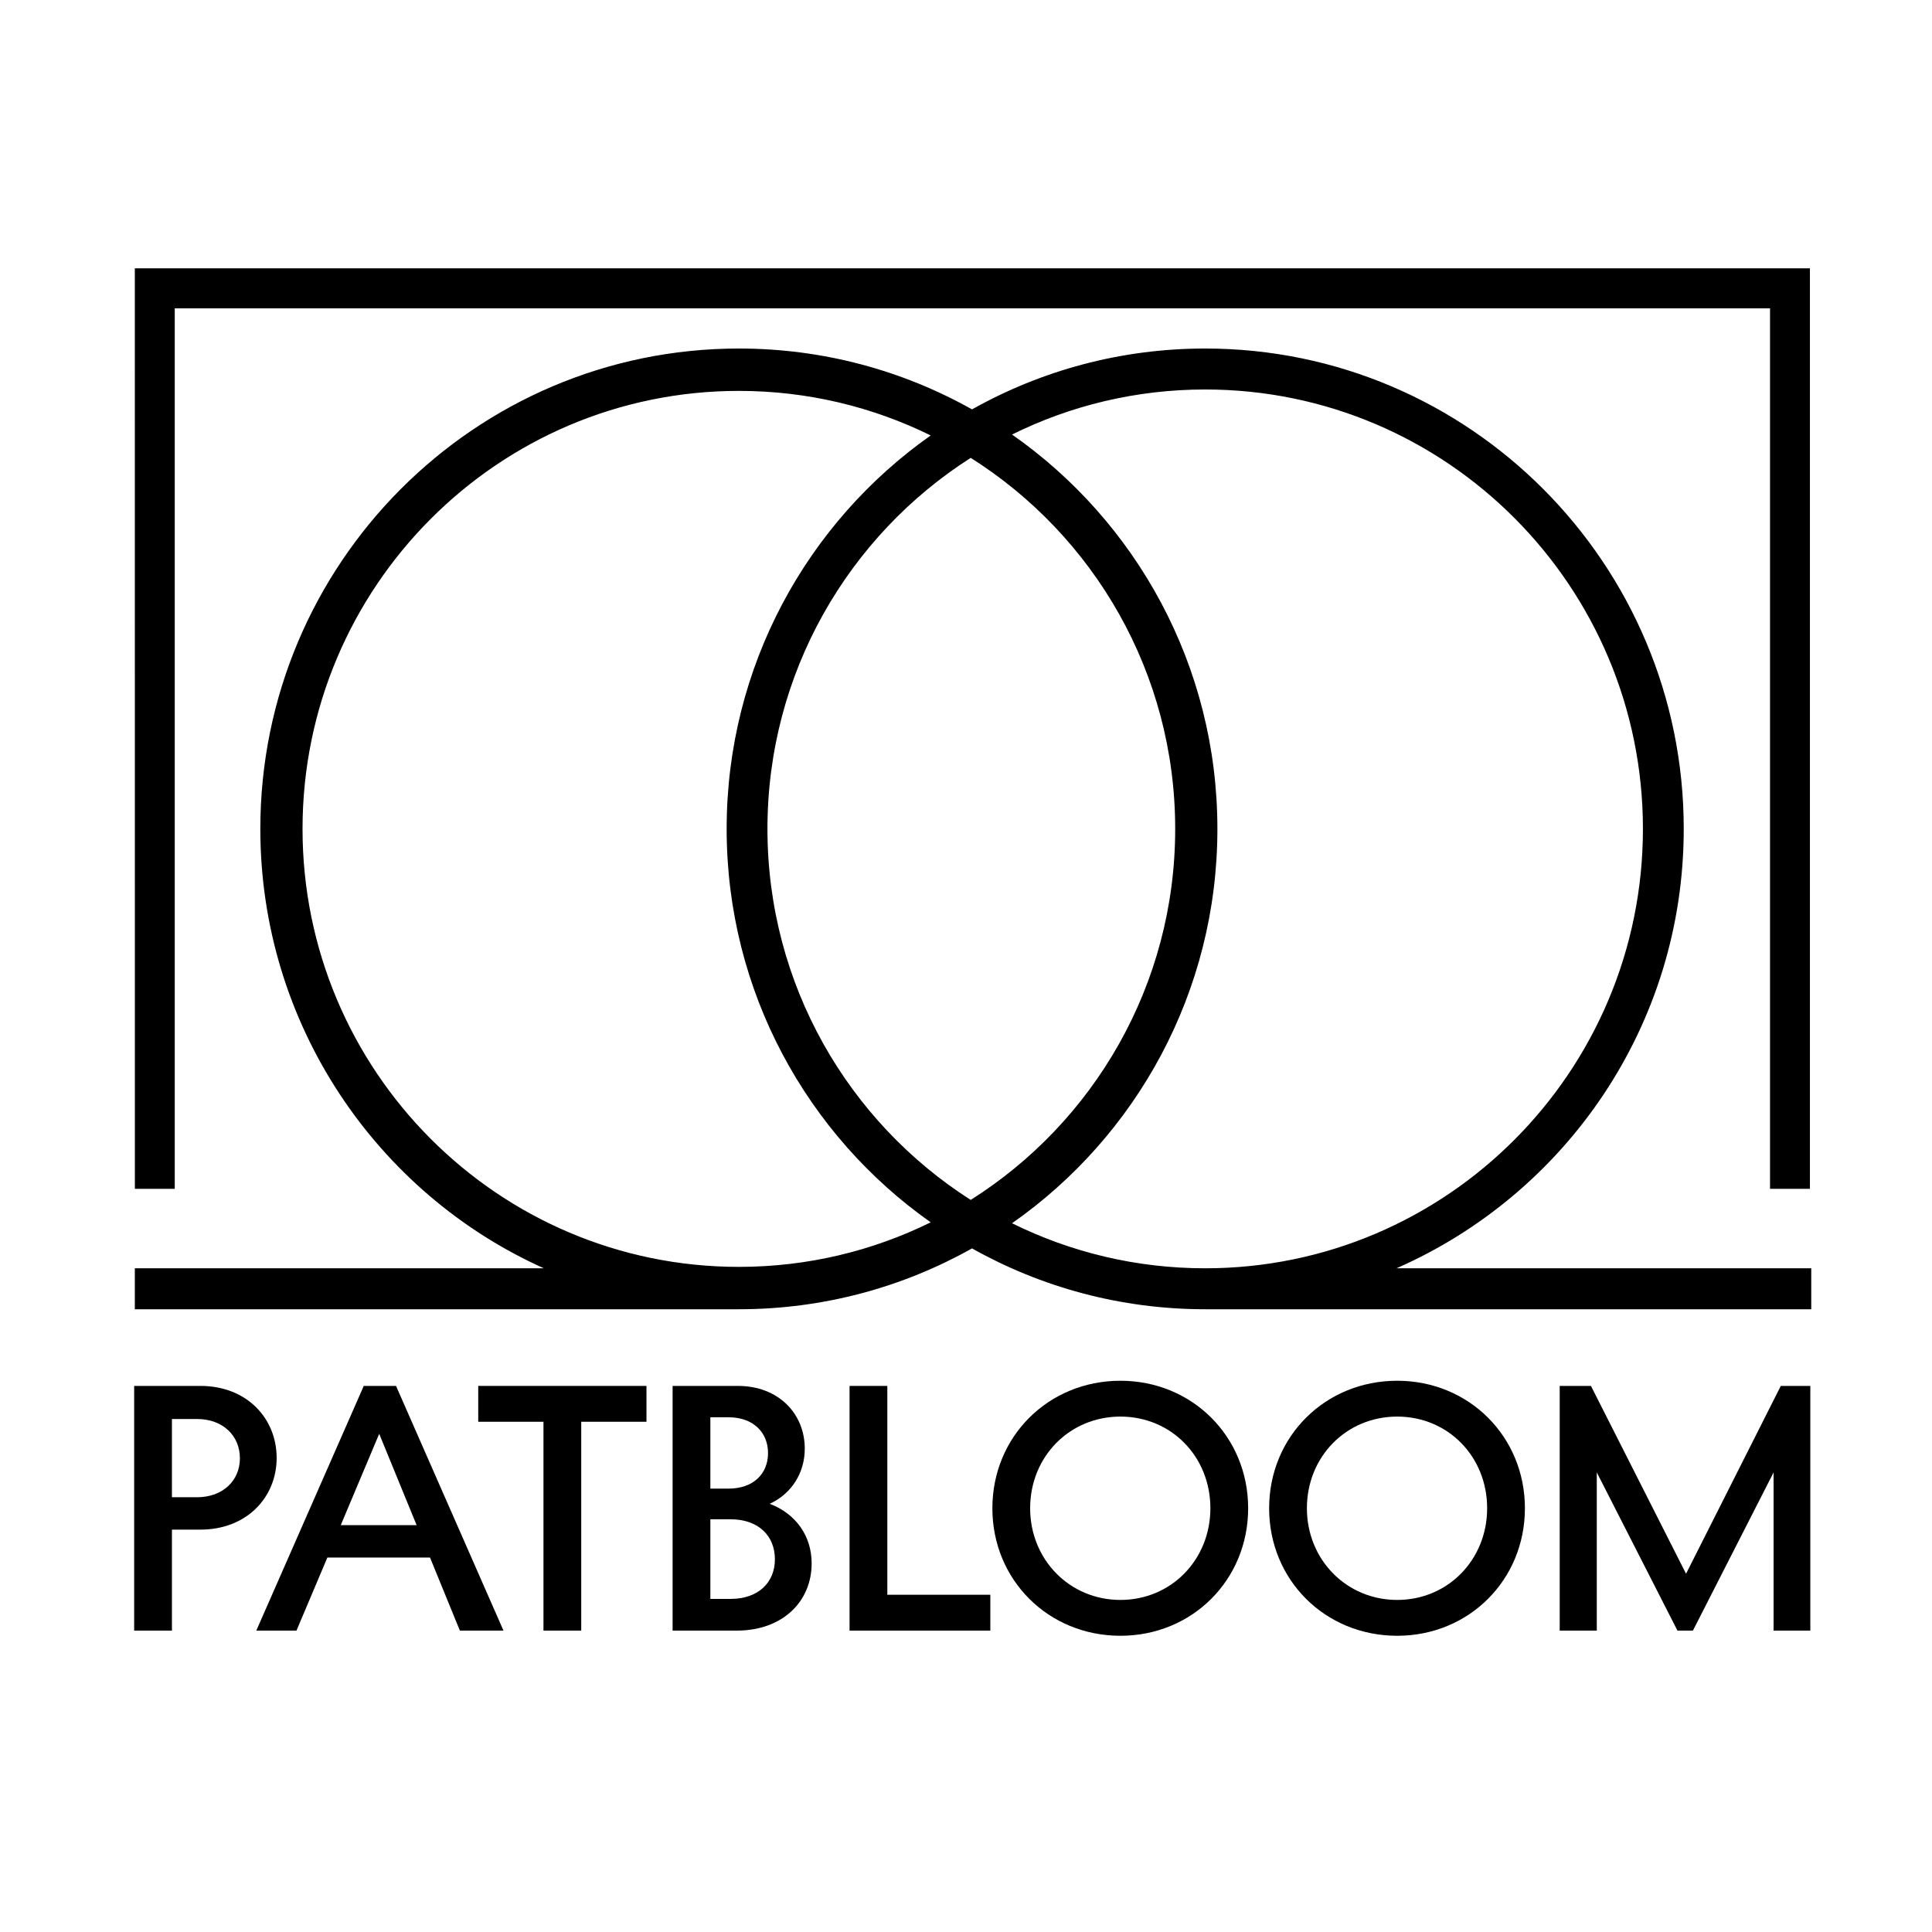
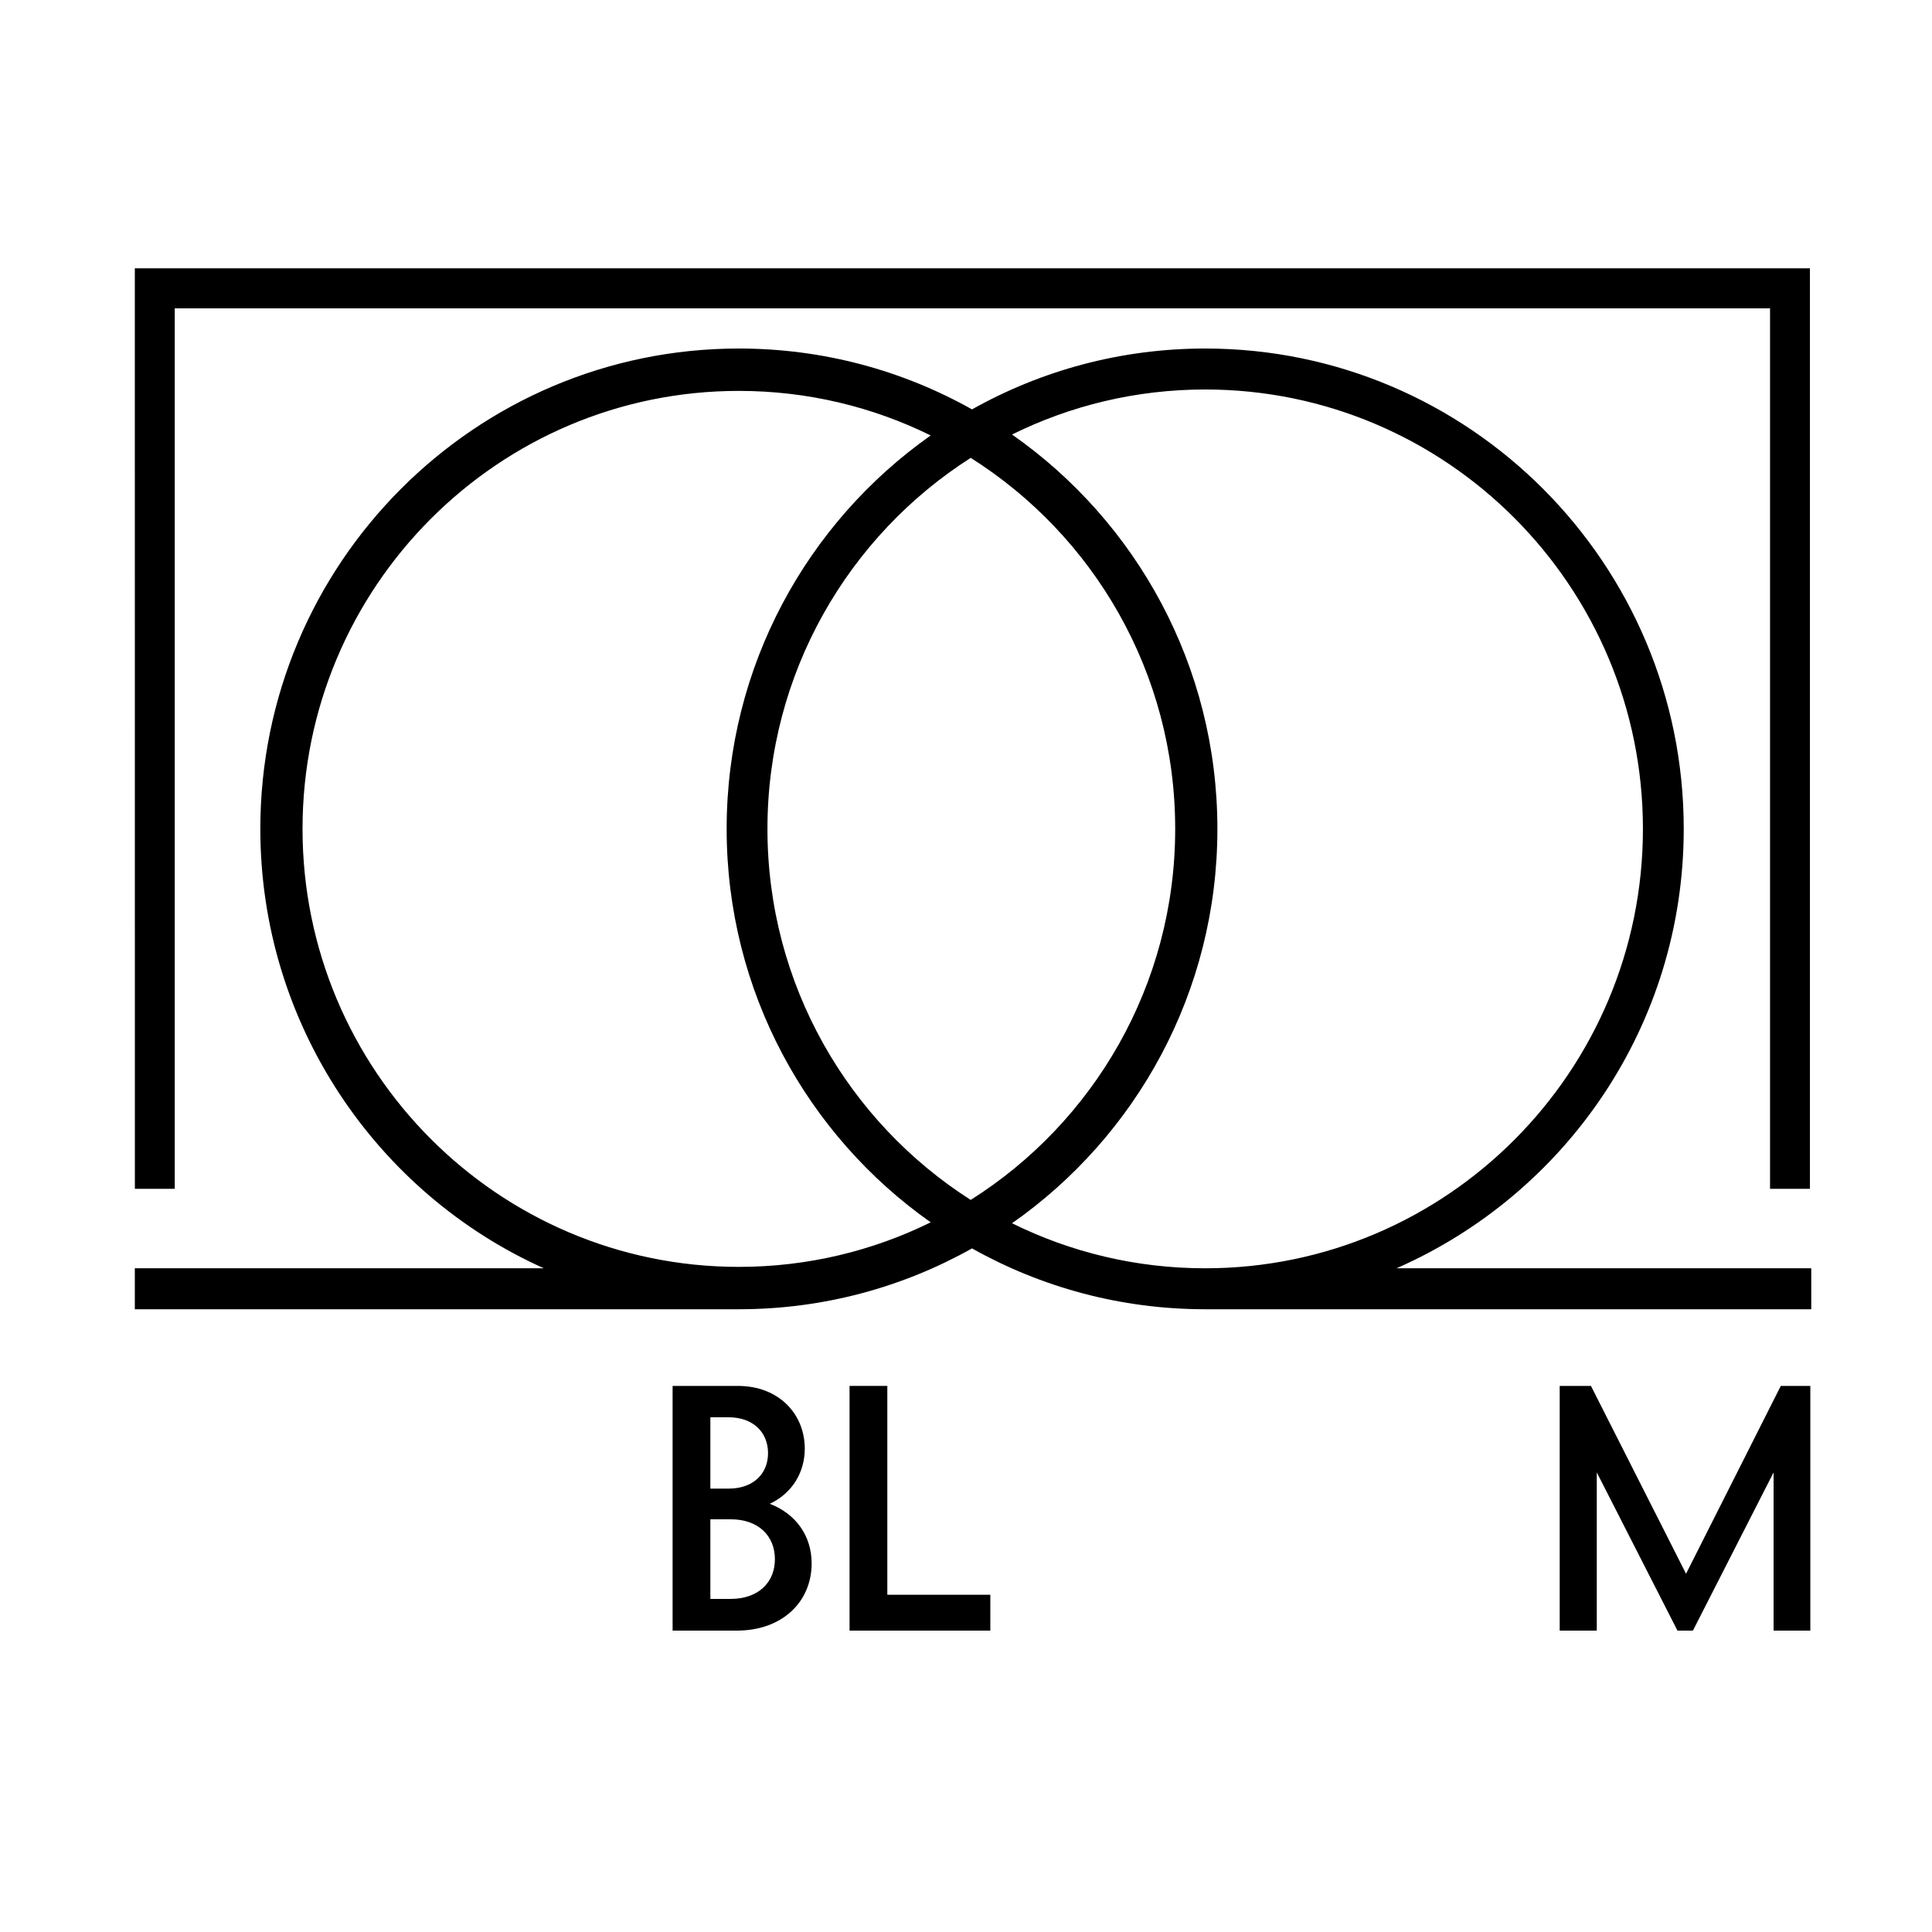
<svg xmlns="http://www.w3.org/2000/svg" width="144" height="144" viewBox="0 0 144 144" fill="none">
  <path fill-rule="evenodd" clip-rule="evenodd" d="M134.901 20V88.608H131.928V22.984H13.025V88.608H10.053L10.049 20L134.901 20Z" fill="black" />
-   <path d="M14.939 103.298H10V121.536H12.815V114.009H14.939C18.393 114.009 20.62 111.596 20.62 108.667C20.62 105.713 18.393 103.298 14.939 103.298ZM14.683 111.596H12.815V105.764H14.683C16.628 105.764 17.881 107.023 17.881 108.693C17.881 110.337 16.628 111.596 14.683 111.596Z" fill="black" />
-   <path d="M34.277 121.536H37.527L29.518 103.298H27.113L19.103 121.536H22.097L24.4 116.091H32.051L34.277 121.536ZM25.398 113.676L28.264 106.868L31.053 113.676H25.398Z" fill="black" />
-   <path d="M48.184 103.298H35.645V105.97H40.507V121.536H43.322V105.97H48.184V103.298Z" fill="black" />
  <path d="M57.373 112.084C59.036 111.313 59.983 109.745 59.983 107.974C59.983 105.405 58.064 103.298 54.993 103.298H50.132V121.536H54.917C58.32 121.536 60.495 119.378 60.495 116.527C60.495 114.473 59.318 112.829 57.373 112.084ZM54.303 105.636C56.145 105.636 57.245 106.766 57.245 108.307C57.245 109.849 56.145 110.953 54.303 110.953H52.946V105.636H54.303ZM54.456 119.173H52.946V113.239H54.456C56.529 113.239 57.757 114.473 57.757 116.218C57.757 117.94 56.529 119.173 54.456 119.173Z" fill="black" />
  <path d="M66.136 118.864V103.298H63.321V121.536H73.813V118.864H66.136Z" fill="black" />
-   <path d="M83.51 121.921C88.859 121.921 93.03 117.76 93.03 112.417C93.03 107.075 88.859 102.913 83.51 102.913C78.137 102.913 73.966 107.075 73.966 112.417C73.966 117.76 78.137 121.921 83.51 121.921ZM83.51 119.25C79.723 119.25 76.781 116.244 76.781 112.417C76.781 108.564 79.723 105.584 83.51 105.584C87.298 105.584 90.215 108.564 90.215 112.417C90.215 116.244 87.298 119.25 83.51 119.25Z" fill="black" />
-   <path d="M104.139 121.921C109.488 121.921 113.658 117.76 113.658 112.417C113.658 107.075 109.488 102.913 104.139 102.913C98.765 102.913 94.594 107.075 94.594 112.417C94.594 117.76 98.765 121.921 104.139 121.921ZM104.139 119.25C100.352 119.25 97.409 116.244 97.409 112.417C97.409 108.564 100.352 105.584 104.139 105.584C107.926 105.584 110.843 108.564 110.843 112.417C110.843 116.244 107.926 119.25 104.139 119.25Z" fill="black" />
  <path d="M116.251 121.536H119.015V109.745L125.028 121.536H126.18L132.193 109.745V121.536H134.931V103.298H132.73L125.668 117.298L118.58 103.298H116.251V121.536Z" fill="black" />
  <path fill-rule="evenodd" clip-rule="evenodd" d="M72.449 30.513C77.593 27.624 83.52 25.977 89.827 25.977C109.513 25.977 125.496 42.02 125.496 61.78C125.496 76.453 116.683 89.002 104.086 94.531H135V97.584H89.827C83.52 97.584 77.593 95.937 72.449 93.048C67.305 95.937 61.378 97.584 55.071 97.584H10.049V94.531H40.537C28.086 88.941 19.403 76.346 19.403 61.78C19.403 42.02 35.385 25.977 55.071 25.977C61.378 25.977 67.305 27.624 72.449 30.513ZM75.431 91.174C79.774 93.323 84.661 94.531 89.827 94.531C107.835 94.531 122.454 79.856 122.454 61.78C122.454 43.705 107.835 29.03 89.827 29.03C84.661 29.03 79.774 30.238 75.431 32.387C84.682 38.86 90.738 49.616 90.738 61.78C90.738 73.945 84.682 84.701 75.431 91.174ZM69.369 32.456C65.051 30.329 60.199 29.135 55.071 29.135C37.121 29.135 22.549 43.763 22.549 61.78C22.549 79.798 37.121 94.426 55.071 94.426C60.199 94.426 65.051 93.232 69.369 91.105C60.175 84.627 54.16 73.903 54.16 61.78C54.16 49.657 60.175 38.933 69.369 32.456ZM72.351 34.126C63.247 39.938 57.201 50.156 57.201 61.78C57.201 73.405 63.247 83.623 72.351 89.435C81.503 83.657 87.592 73.427 87.592 61.78C87.592 50.134 81.503 39.904 72.351 34.126Z" fill="black" />
</svg>